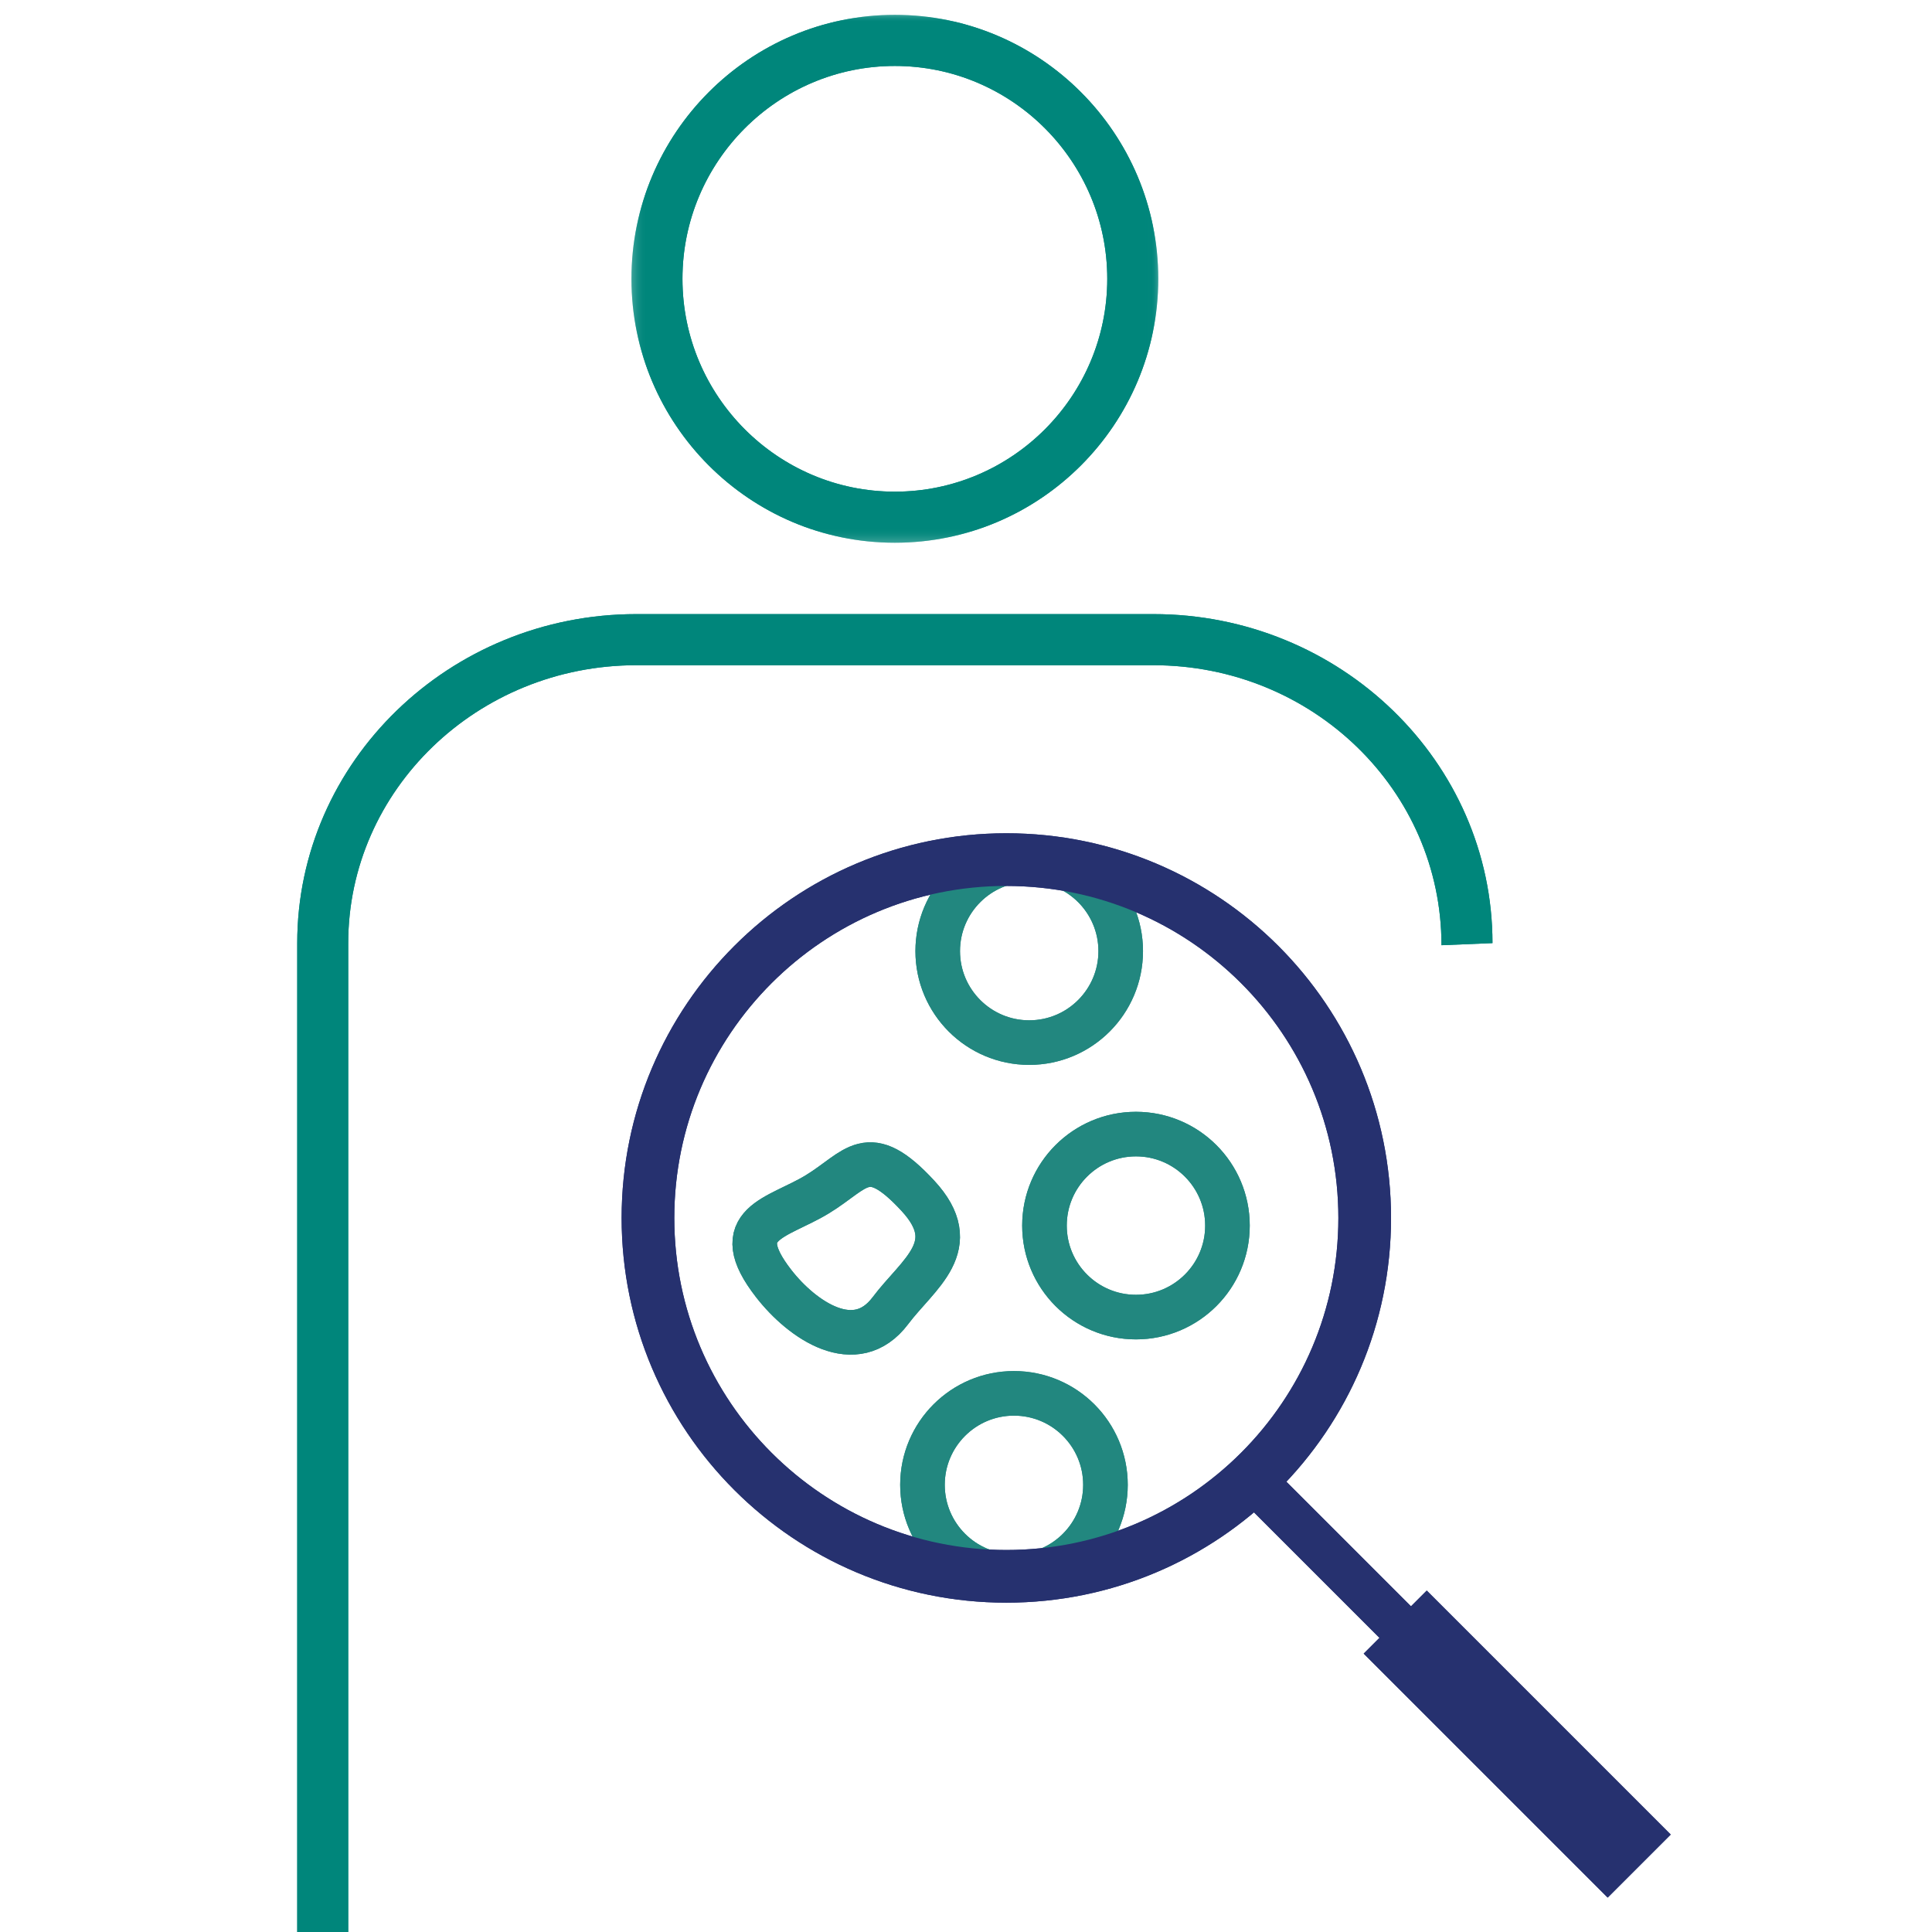
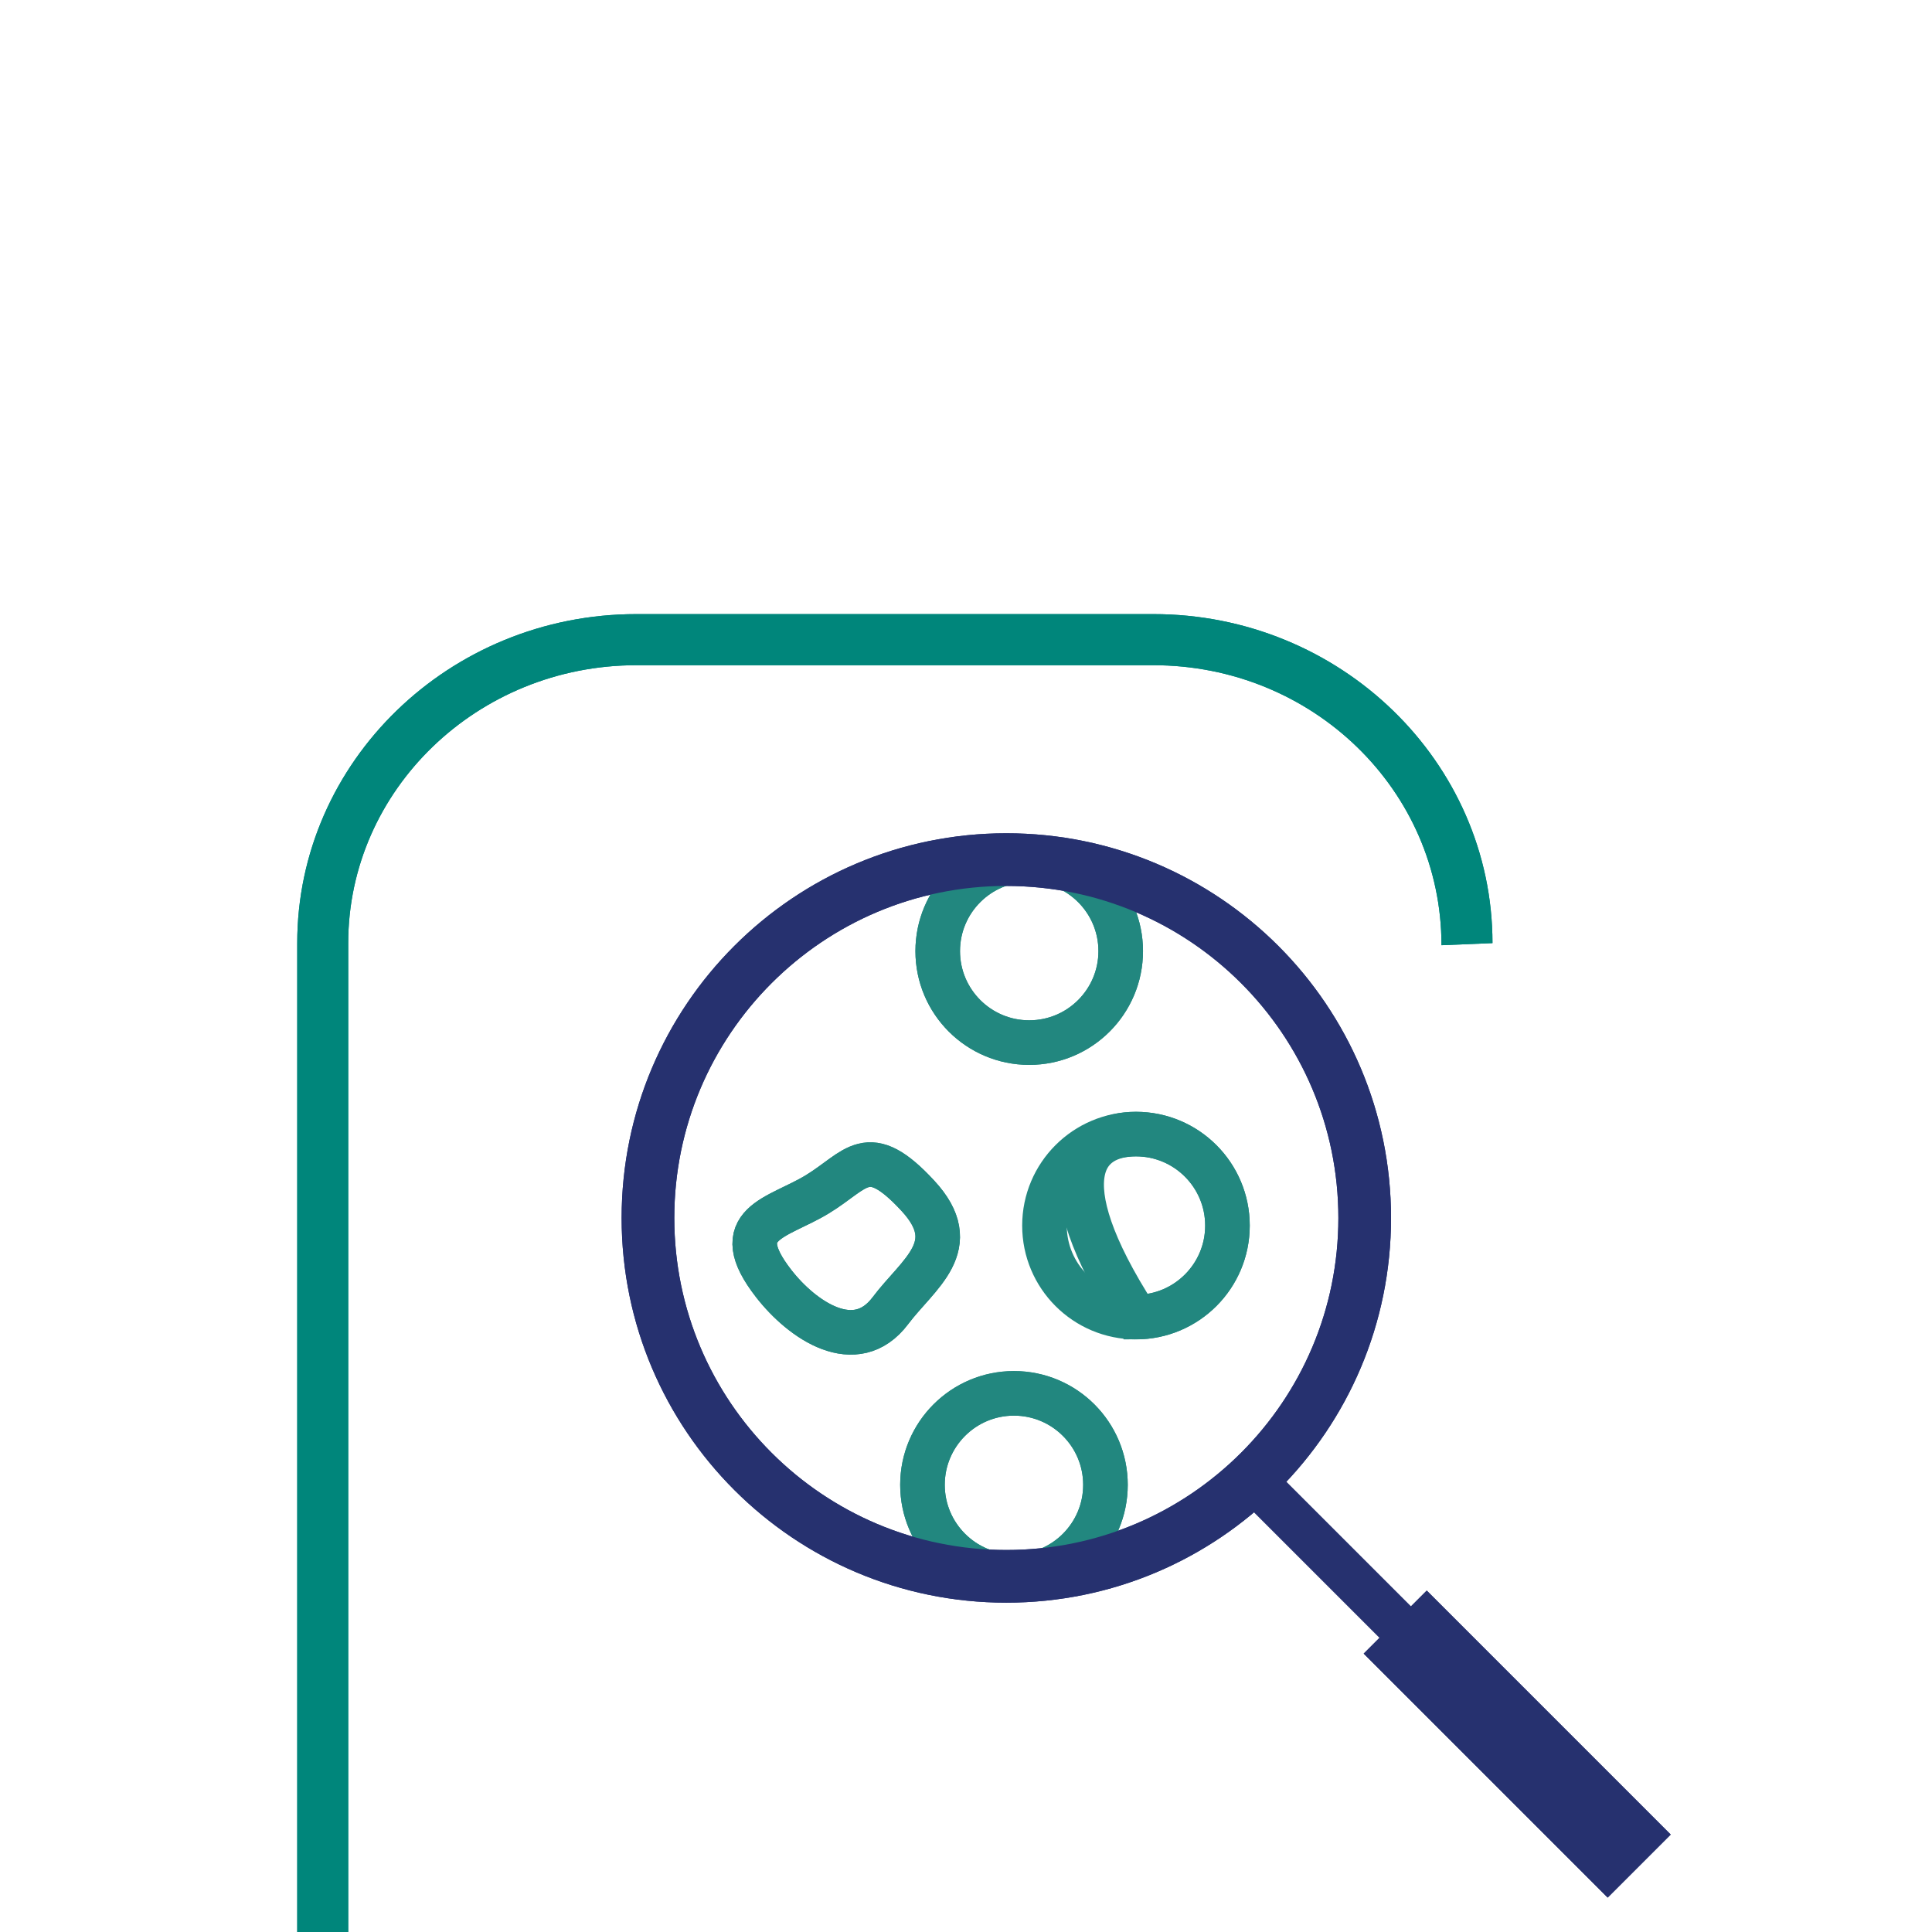
<svg xmlns="http://www.w3.org/2000/svg" xmlns:xlink="http://www.w3.org/1999/xlink" width="130px" height="130px" viewBox="0 0 130 130" version="1.1">
  <title>Oncology_adult</title>
  <desc>Created with Sketch.</desc>
  <defs>
-     <polygon id="path-1" points="0.489 0 35.937 0 35.937 35.52 0.489 35.52" />
-     <polygon id="path-3" points="0.489 0 35.937 0 35.937 35.52 0.489 35.52" />
-   </defs>
+     </defs>
  <g id="Oncology_adult" stroke="none" stroke-width="1" fill="none" fill-rule="evenodd">
    <g id="Group-27" transform="translate(20, 1)">
      <g id="Group-3" transform="translate(22, 0)">
        <mask id="mask-2" fill="white">
          <use xlink:href="#path-1" />
        </mask>
        <g id="Clip-2" />
-         <path d="M18.213,35.52 C8.44,35.52 0.489,27.553 0.489,17.761 C0.489,7.966 8.44,-0.001 18.213,-0.001 C27.986,-0.001 35.937,7.966 35.937,17.761 C35.937,27.553 27.986,35.52 18.213,35.52 M18.213,3.438 C10.333,3.438 3.921,9.864 3.921,17.761 C3.921,25.657 10.333,32.083 18.213,32.083 C26.093,32.083 32.505,25.657 32.505,17.761 C32.505,9.864 26.093,3.438 18.213,3.438" id="Fill-1" fill="#00867B" mask="url(#mask-2)" />
      </g>
      <path d="M3.431,129 L0,129 L0,62.46 C0,50.253 10.238,40.322 22.821,40.322 L57.605,40.322 C70.188,40.322 80.426,50.253 80.426,62.46 L76.994,62.602 C76.994,52.148 68.296,43.761 57.605,43.761 L22.821,43.761 C12.13,43.761 3.431,52.148 3.431,62.46 L3.431,129 Z" id="Fill-4" fill="#00867B" />
-       <path d="M54.384,98.911 C54.384,102.311 51.628,105.068 48.227,105.068 C44.827,105.068 42.071,102.311 42.071,98.911 C42.071,95.512 44.827,92.755 48.227,92.755 C51.628,92.755 54.384,95.512 54.384,98.911 Z M62.593,81.468 C62.593,84.868 59.837,87.624 56.436,87.624 C53.036,87.624 50.28,84.868 50.28,81.468 C50.28,78.067 53.036,75.31 56.436,75.31 C59.837,75.31 62.593,78.067 62.593,81.468 Z M55.41,62.998 C55.41,66.397 52.654,69.154 49.253,69.154 C45.853,69.154 43.097,66.397 43.097,62.998 C43.097,59.598 45.853,56.841 49.253,56.841 C52.654,56.841 55.41,59.598 55.41,62.998 Z M41.764,79.462 C44.887,82.839 41.788,84.698 39.914,87.191 C37.572,90.306 33.977,87.832 32.062,85.37 C28.881,81.28 32.316,80.994 34.995,79.362 C37.674,77.731 38.361,75.781 41.764,79.462 Z" id="Stroke-6" stroke="#22877F" stroke-width="3" />
+       <path d="M54.384,98.911 C54.384,102.311 51.628,105.068 48.227,105.068 C44.827,105.068 42.071,102.311 42.071,98.911 C42.071,95.512 44.827,92.755 48.227,92.755 C51.628,92.755 54.384,95.512 54.384,98.911 Z M62.593,81.468 C62.593,84.868 59.837,87.624 56.436,87.624 C50.28,78.067 53.036,75.31 56.436,75.31 C59.837,75.31 62.593,78.067 62.593,81.468 Z M55.41,62.998 C55.41,66.397 52.654,69.154 49.253,69.154 C45.853,69.154 43.097,66.397 43.097,62.998 C43.097,59.598 45.853,56.841 49.253,56.841 C52.654,56.841 55.41,59.598 55.41,62.998 Z M41.764,79.462 C44.887,82.839 41.788,84.698 39.914,87.191 C37.572,90.306 33.977,87.832 32.062,85.37 C28.881,81.28 32.316,80.994 34.995,79.362 C37.674,77.731 38.361,75.781 41.764,79.462 Z" id="Stroke-6" stroke="#22877F" stroke-width="3" />
      <path d="M71.828,80.955 C71.828,94.272 61.032,105.068 47.714,105.068 C34.397,105.068 23.6,94.272 23.6,80.955 C23.6,67.637 34.397,56.841 47.714,56.841 C61.032,56.841 71.828,67.637 71.828,80.955 Z" id="Stroke-8" stroke="#26316F" stroke-width="3.544" />
-       <path d="M64.645,98.911 L89.272,123.538" id="Stroke-10" stroke="#26316F" stroke-width="3" />
      <path d="M73.881,108.147 L90.298,124.564" id="Stroke-12" stroke="#26316F" stroke-width="6" />
      <g id="Group-16" transform="translate(22, 0)">
        <mask id="mask-4" fill="white">
          <use xlink:href="#path-3" />
        </mask>
        <g id="Clip-15" />
-         <path d="M18.213,35.52 C8.44,35.52 0.489,27.553 0.489,17.761 C0.489,7.966 8.44,-0.001 18.213,-0.001 C27.986,-0.001 35.937,7.966 35.937,17.761 C35.937,27.553 27.986,35.52 18.213,35.52 M18.213,3.438 C10.333,3.438 3.921,9.864 3.921,17.761 C3.921,25.657 10.333,32.083 18.213,32.083 C26.093,32.083 32.505,25.657 32.505,17.761 C32.505,9.864 26.093,3.438 18.213,3.438" id="Fill-14" fill="#00867B" mask="url(#mask-4)" />
      </g>
      <path d="M3.431,129 L0,129 L0,62.46 C0,50.253 10.238,40.322 22.821,40.322 L57.605,40.322 C70.188,40.322 80.426,50.253 80.426,62.46 L76.994,62.602 C76.994,52.148 68.296,43.761 57.605,43.761 L22.821,43.761 C12.13,43.761 3.431,52.148 3.431,62.46 L3.431,129 Z" id="Fill-17" fill="#00867B" />
      <path d="M54.384,98.911 C54.384,102.311 51.628,105.068 48.227,105.068 C44.827,105.068 42.071,102.311 42.071,98.911 C42.071,95.512 44.827,92.755 48.227,92.755 C51.628,92.755 54.384,95.512 54.384,98.911 Z M62.593,81.468 C62.593,84.868 59.837,87.624 56.436,87.624 C53.036,87.624 50.28,84.868 50.28,81.468 C50.28,78.067 53.036,75.31 56.436,75.31 C59.837,75.31 62.593,78.067 62.593,81.468 Z M55.41,62.998 C55.41,66.397 52.654,69.154 49.253,69.154 C45.853,69.154 43.097,66.397 43.097,62.998 C43.097,59.598 45.853,56.841 49.253,56.841 C52.654,56.841 55.41,59.598 55.41,62.998 Z M41.764,79.462 C44.887,82.839 41.788,84.698 39.914,87.191 C37.572,90.306 33.977,87.832 32.062,85.37 C28.881,81.28 32.316,80.994 34.995,79.362 C37.674,77.731 38.361,75.781 41.764,79.462 Z" id="Stroke-19" stroke="#22877F" stroke-width="3" />
      <path d="M71.828,80.955 C71.828,94.272 61.032,105.068 47.714,105.068 C34.397,105.068 23.6,94.272 23.6,80.955 C23.6,67.637 34.397,56.841 47.714,56.841 C61.032,56.841 71.828,67.637 71.828,80.955 Z" id="Stroke-21" stroke="#26316F" stroke-width="3.544" />
      <path d="M64.645,98.911 L89.272,123.538" id="Stroke-23" stroke="#26316F" stroke-width="3" />
      <path d="M73.881,108.147 L90.298,124.564" id="Stroke-25" stroke="#26316F" stroke-width="6" />
    </g>
  </g>
</svg>